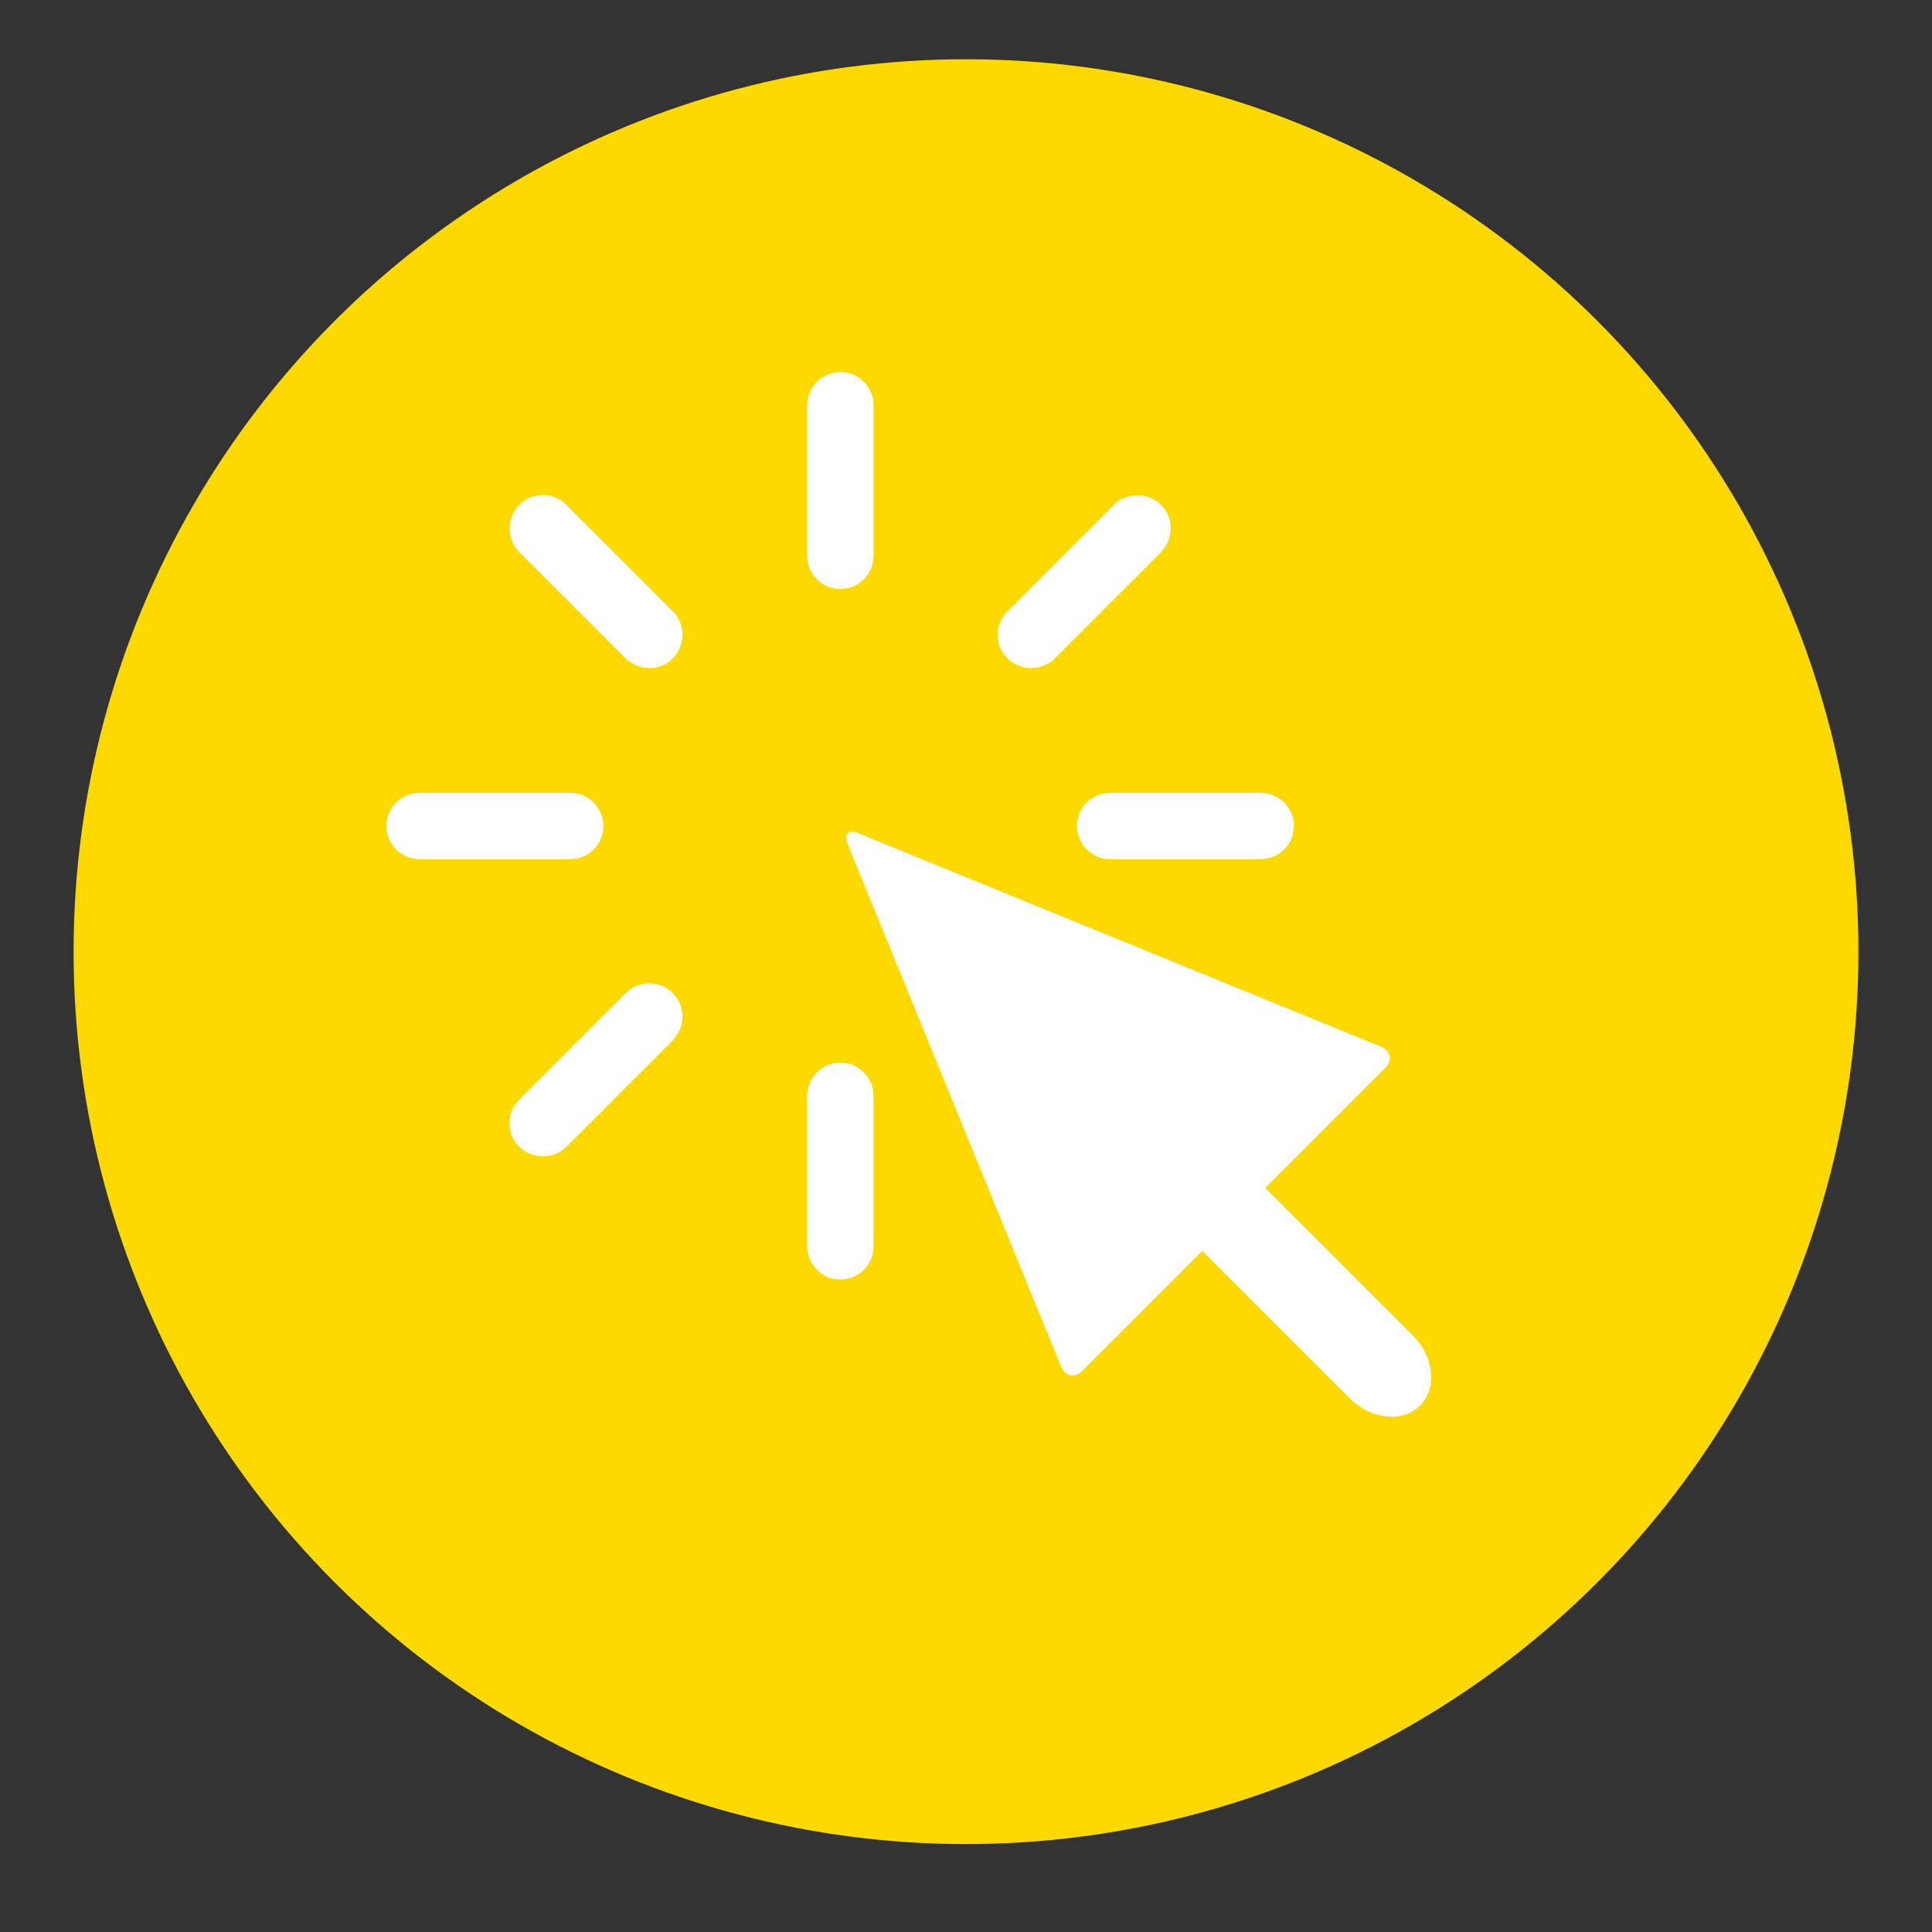
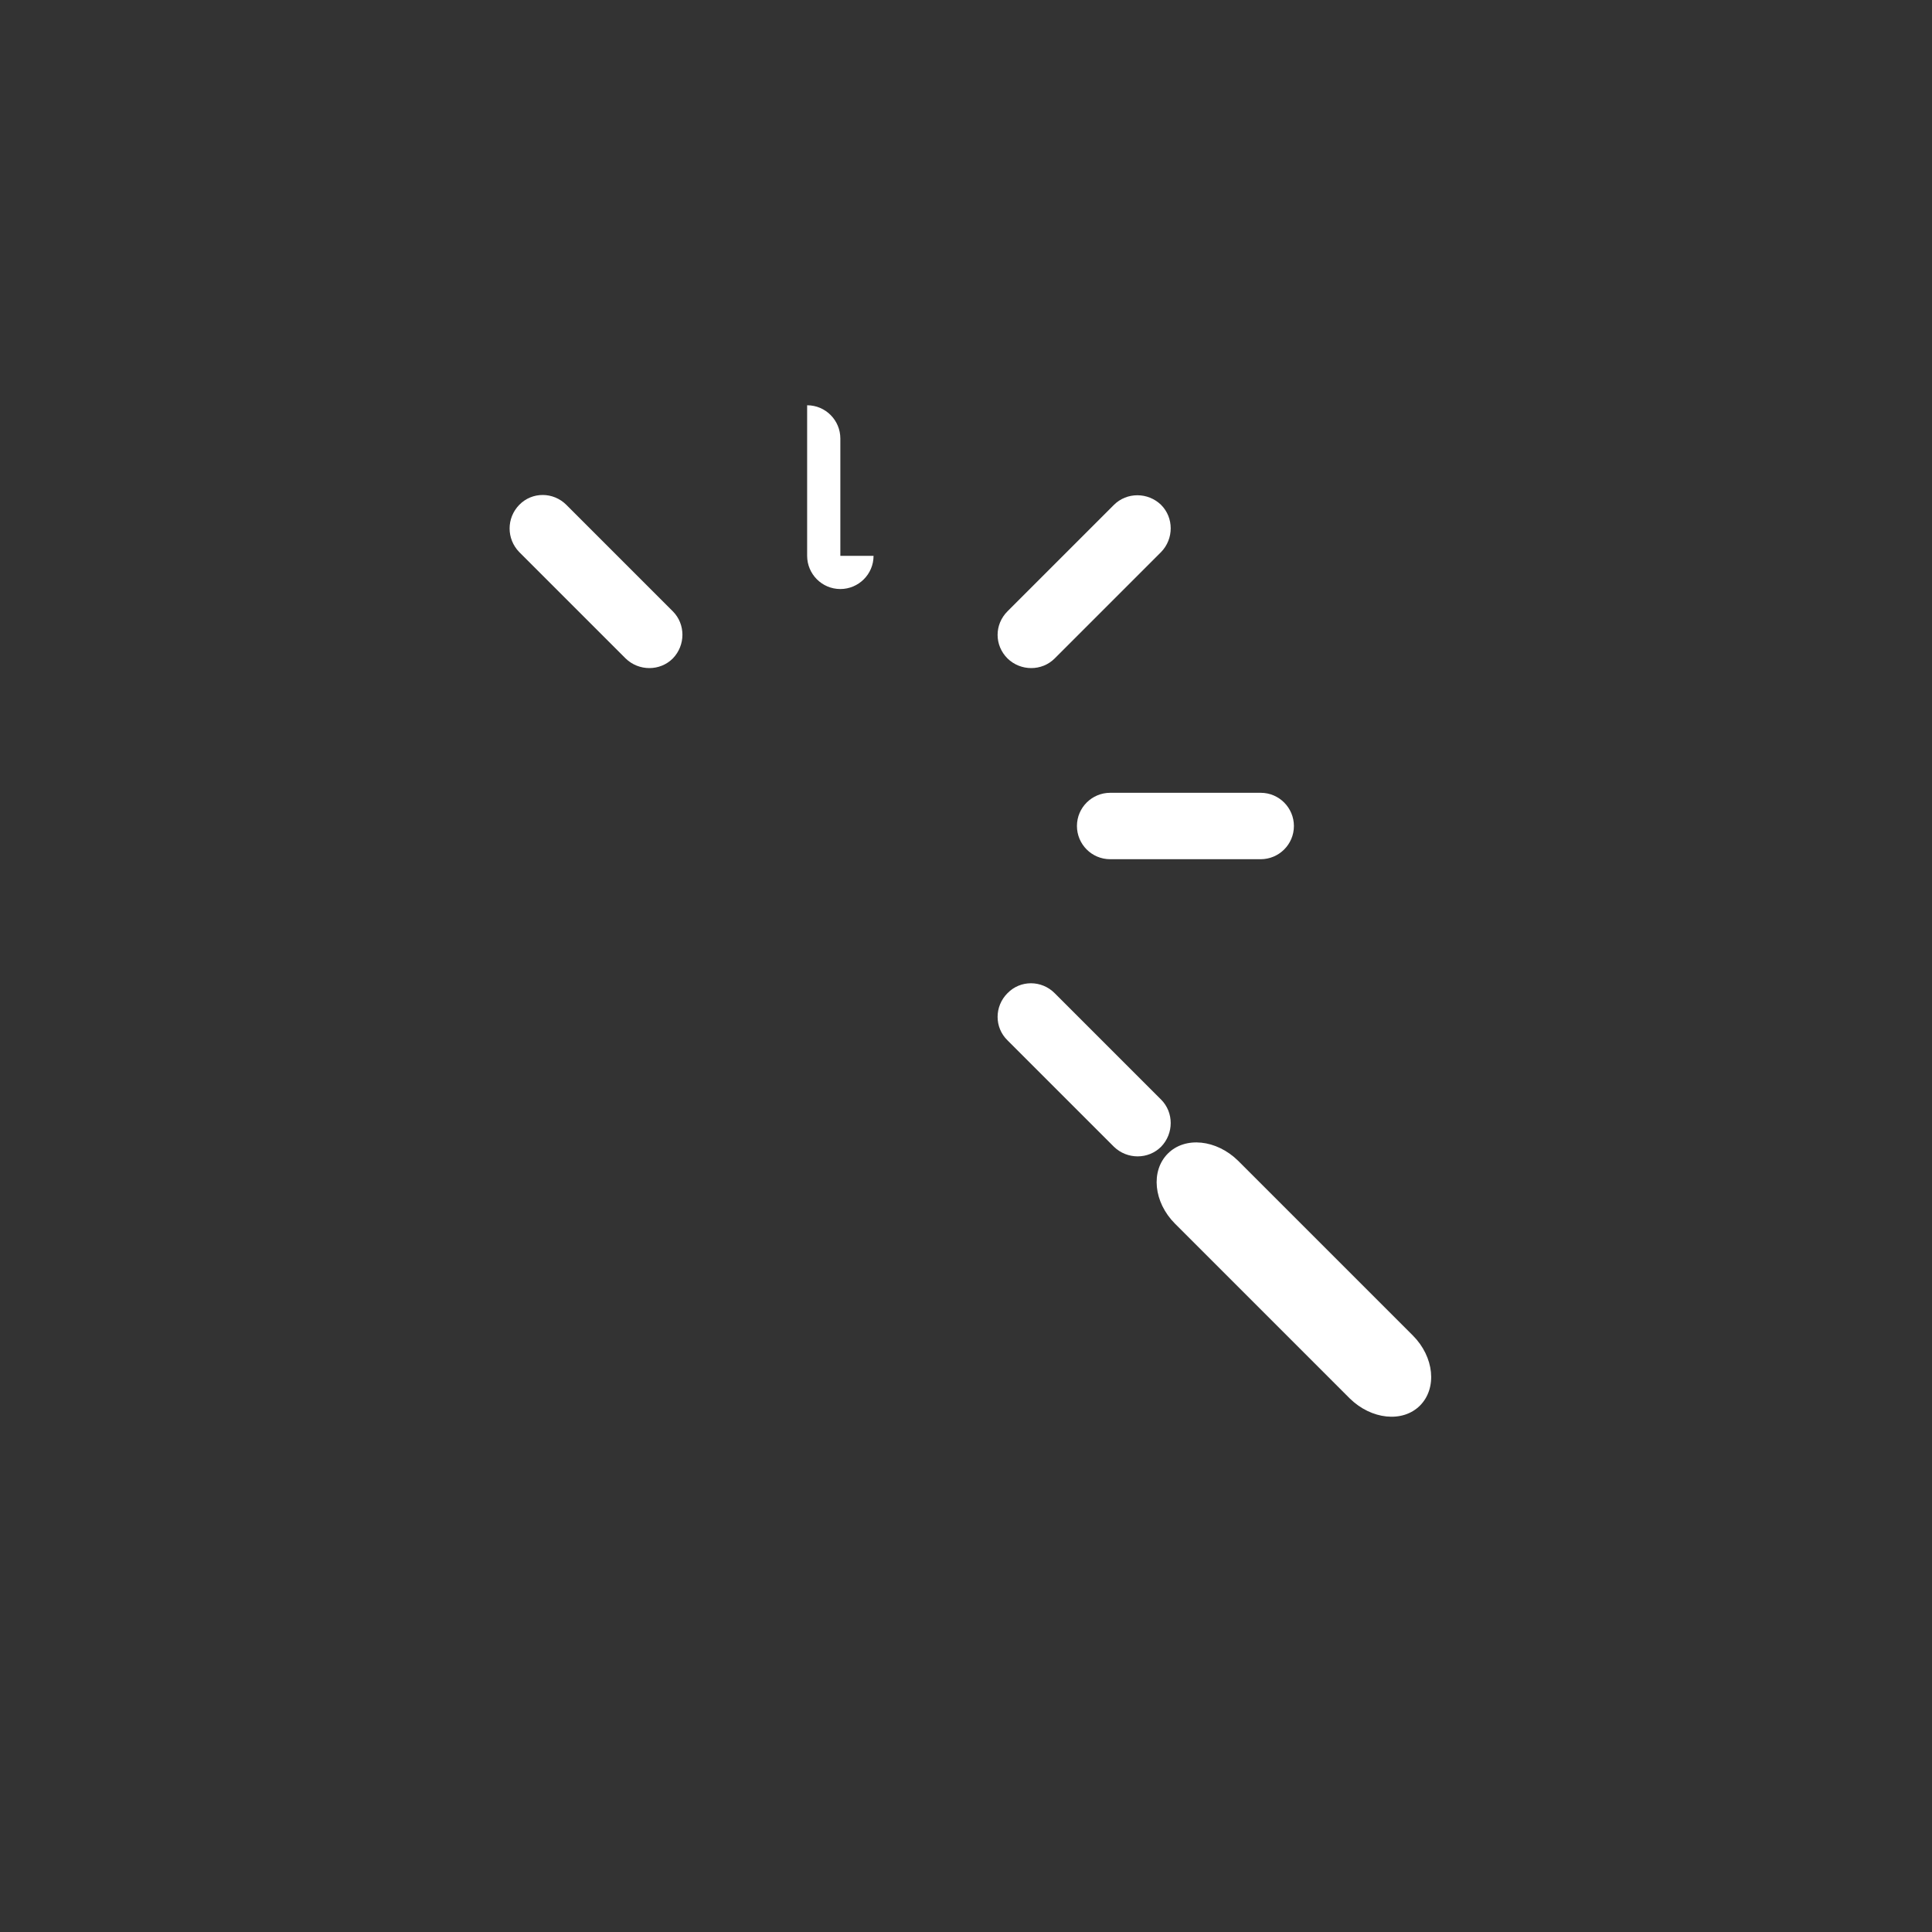
<svg xmlns="http://www.w3.org/2000/svg" version="1.1" baseProfile="tiny" id="Layer_1" x="0px" y="0px" viewBox="0 0 512 512" overflow="visible" xml:space="preserve">
  <rect x="0" y="0" width="512" height="512" fill="#333333" stroke="none" />
-   <circle fill="#FDD900" cx="256" cy="252.2" r="236.5" />
-   <path fill="#FFFFFF" d="M231.5,147.3c0,4.9-4,8.8-8.8,8.8l0,0c-4.9,0-8.8-4-8.8-8.8v-39.9c0-4.9,4-8.8,8.8-8.8l0,0  c4.9,0,8.8,4,8.8,8.8V147.3z" />
-   <path fill="#FFFFFF" d="M231.5,330.3c0,4.9-4,8.8-8.8,8.8l0,0c-4.9,0-8.8-4-8.8-8.8v-39.9c0-4.9,4-8.8,8.8-8.8l0,0  c4.9,0,8.8,4,8.8,8.8V330.3z" />
+   <path fill="#FFFFFF" d="M231.5,147.3c0,4.9-4,8.8-8.8,8.8l0,0c-4.9,0-8.8-4-8.8-8.8v-39.9l0,0  c4.9,0,8.8,4,8.8,8.8V147.3z" />
  <path fill="#FFFFFF" d="M279.5,174.5c-3.4,3.4-9,3.4-12.5,0l0,0c-3.5-3.5-3.5-9,0-12.5l28.2-28.2c3.4-3.4,9-3.4,12.5,0l0,0  c3.4,3.4,3.4,9,0,12.5L279.5,174.5z" />
-   <path fill="#FFFFFF" d="M150.1,303.9c-3.4,3.4-9,3.4-12.5,0l0,0c-3.5-3.4-3.5-9,0-12.5l28.2-28.2c3.4-3.5,9-3.5,12.5,0l0,0  c3.4,3.4,3.4,9,0,12.5L150.1,303.9z" />
  <path fill="#FFFFFF" d="M294.2,227.7c-4.9,0-8.8-4-8.8-8.8l0,0c0-4.9,4-8.8,8.8-8.8h39.9c4.9,0,8.8,4,8.8,8.8l0,0  c0,4.9-4,8.8-8.8,8.8H294.2z" />
-   <path fill="#FFFFFF" d="M111.2,227.7c-4.9,0-8.8-4-8.8-8.8l0,0c0-4.9,4-8.8,8.8-8.8h39.9c4.9,0,8.8,4,8.8,8.8l0,0  c0,4.9-4,8.8-8.8,8.8H111.2z" />
  <path fill="#FFFFFF" d="M267,275.7c-3.5-3.4-3.5-9,0-12.5l0,0c3.4-3.5,9-3.5,12.5,0l28.2,28.2c3.4,3.4,3.4,9,0,12.5l0,0  c-3.4,3.4-9,3.4-12.5,0L267,275.7z" />
  <path fill="#FFFFFF" d="M137.6,146.3c-3.4-3.5-3.4-9,0-12.5l0,0c3.4-3.5,9-3.5,12.5,0l28.2,28.2c3.4,3.4,3.4,9,0,12.5l0,0  c-3.4,3.4-9,3.4-12.5,0L137.6,146.3z" />
  <g>
-     <path fill="#FFFFFF" d="M286.8,363.3c-2,2-4.5,1.5-5.6-1.1l-56.6-138.6c-1.1-2.6,0.2-3.9,2.8-2.8L366,277.4   c2.6,1.1,3.1,3.6,1.1,5.6L286.8,363.3z" />
-   </g>
+     </g>
  <path fill="#FFFFFF" d="M374.4,353.9c5.7,5.7,6.5,14,1.9,18.6l0,0c-4.6,4.6-12.9,3.7-18.6-1.9l-46.3-46.3c-5.7-5.7-6.5-14-1.9-18.6  l0,0c4.6-4.6,12.9-3.7,18.6,1.9L374.4,353.9z" />
</svg>